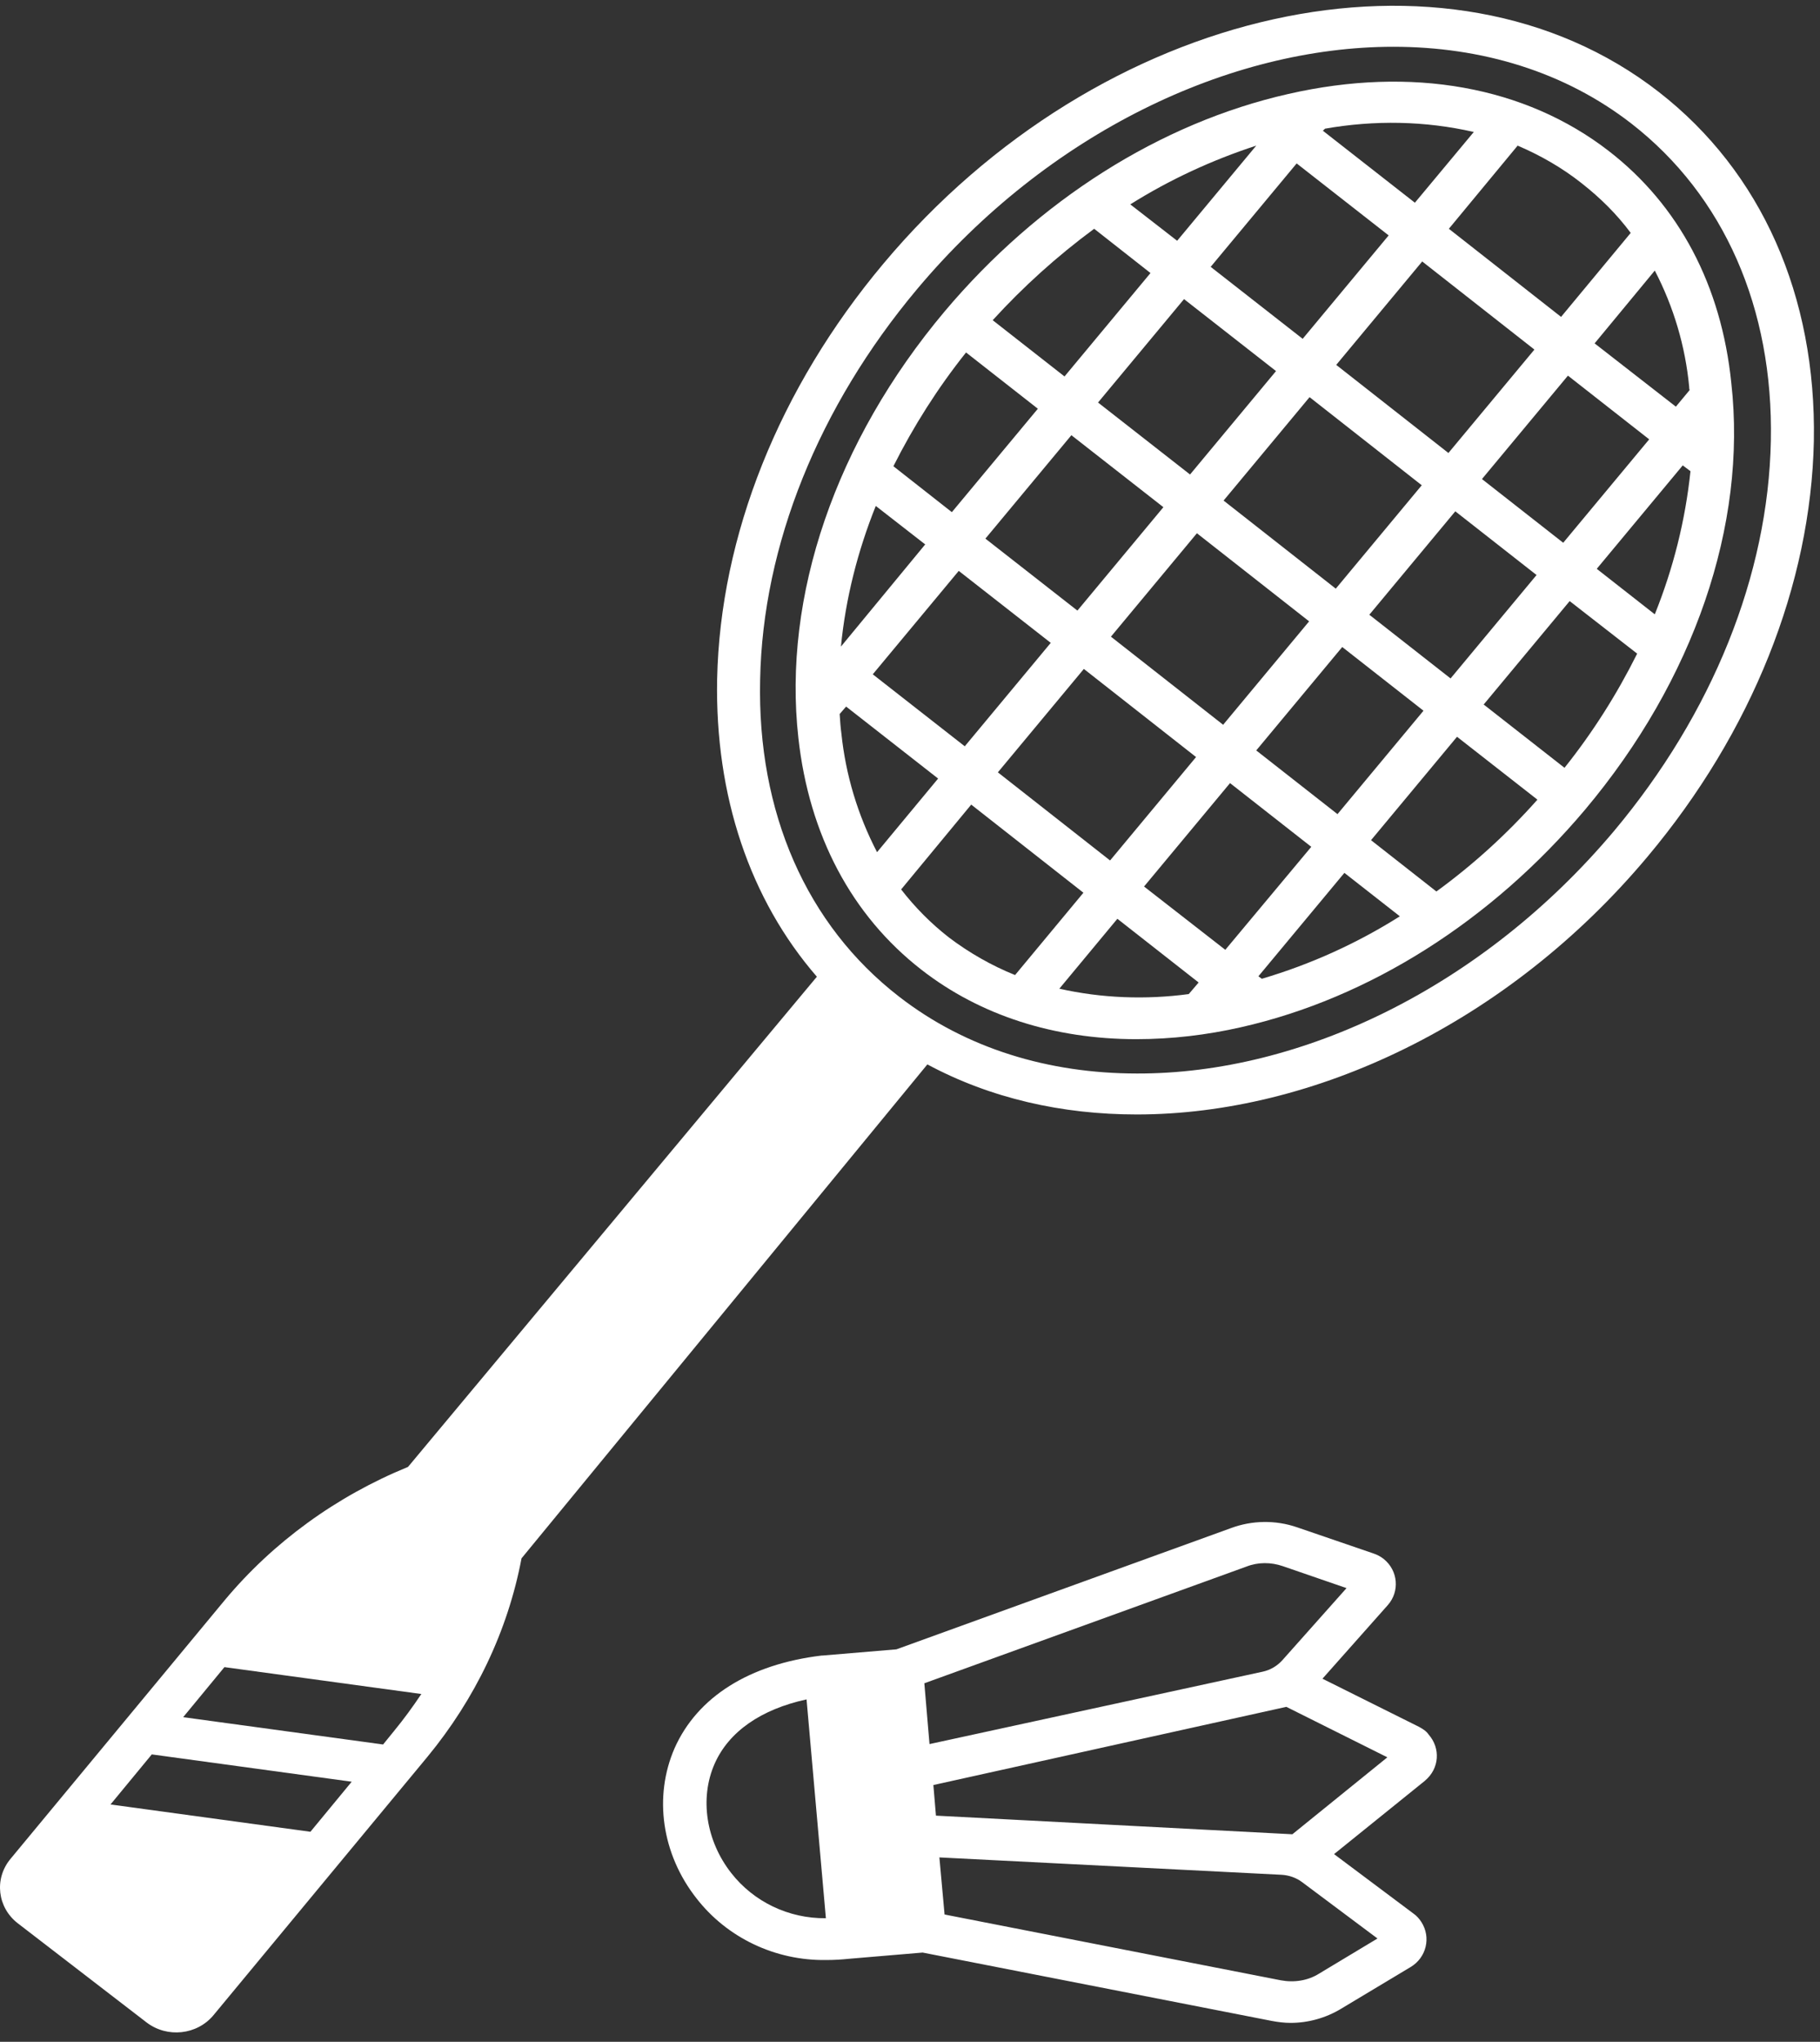
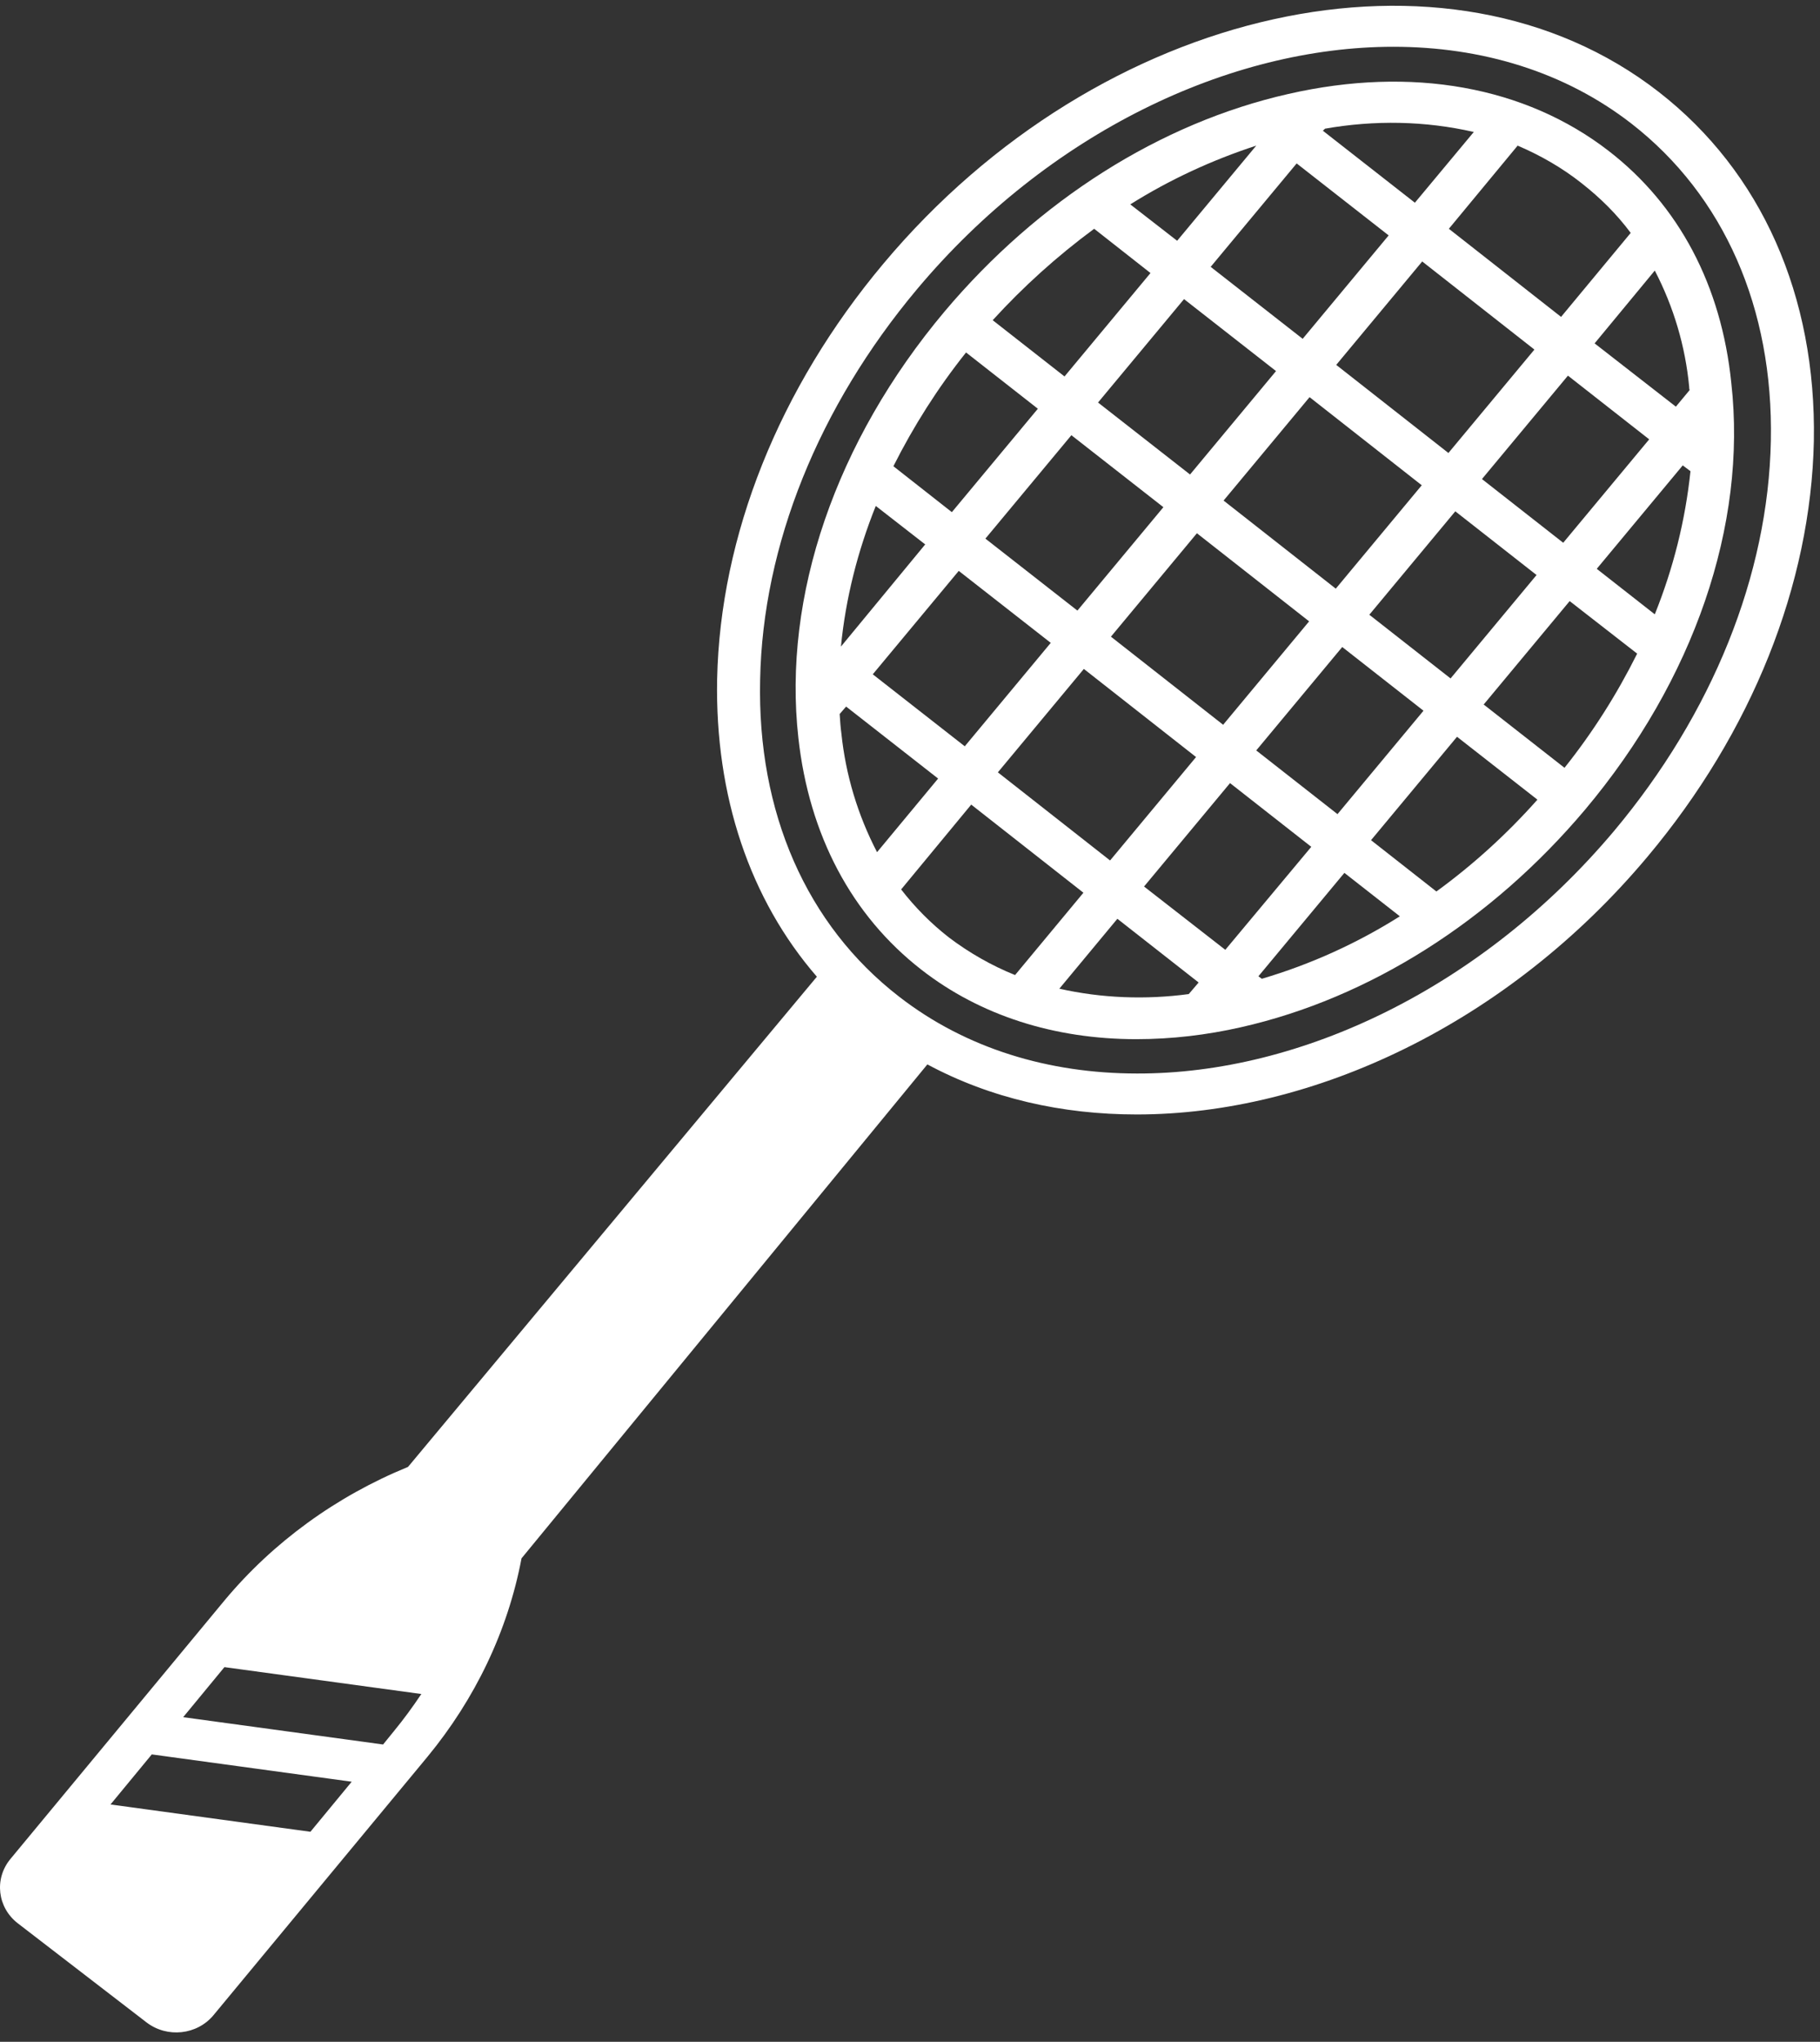
<svg xmlns="http://www.w3.org/2000/svg" width="107" height="120" viewBox="0 0 107 120" fill="none">
  <rect x="0" y="0" width="107" height="120" fill="#333333" stroke="none" />
  <path d="M97.514 5.399C85.129 -4.229 64.681 0.293 51.943 15.488C45.801 22.806 42.338 31.486 42.161 39.922C42.035 46.778 44.082 52.856 48.025 57.403L23.988 86.212C19.767 87.939 16.052 90.637 13.195 94.065L0.608 109.26C-0.352 110.427 -0.15 112.105 1.038 113.029L8.62 118.864C9.834 119.788 11.578 119.593 12.538 118.451L25.125 103.256C27.931 99.852 29.852 95.865 30.661 91.586L54.521 62.557C58.236 64.55 62.432 65.499 66.83 65.499C77.218 65.499 88.643 60.15 96.857 50.352C102.999 43.034 106.462 34.355 106.639 25.919C106.791 17.385 103.555 10.091 97.514 5.399V5.399ZM18.25 107.656L6.497 106.051L8.924 103.109L20.677 104.714L18.25 107.656ZM23.154 101.748L22.522 102.526L10.769 100.921L13.195 97.979L24.771 99.559C24.266 100.313 23.735 101.043 23.154 101.748L23.154 101.748ZM104.111 25.894C103.959 33.795 100.674 41.94 94.886 48.845C87.151 58.035 76.485 63.116 66.855 63.092C61.674 63.092 56.796 61.633 52.853 58.57C47.418 54.364 44.512 47.751 44.689 39.947C44.84 32.045 48.126 23.901 53.914 16.996C61.623 7.806 72.29 2.749 81.919 2.749C87.101 2.749 91.979 4.207 95.922 7.271C101.356 11.501 104.263 18.114 104.111 25.894H104.111Z" fill="white" />
  <path d="M94.582 8.875C89.679 5.083 83.006 3.867 75.752 5.52C68.22 7.222 61.042 11.768 55.532 18.308C49.137 25.918 46.003 35.035 46.938 43.374C47.57 49.088 50.072 53.804 54.167 56.989C57.63 59.688 62.002 61.074 66.805 61.074C68.877 61.074 70.95 60.83 72.972 60.369C80.504 58.667 87.682 54.12 93.193 47.58C99.587 39.971 102.721 30.854 101.786 22.515C101.205 16.777 98.703 12.06 94.583 8.876L94.582 8.875ZM92.99 10.772C94.077 11.623 95.062 12.595 95.871 13.689L91.777 18.624L85.18 13.446L89.224 8.559C90.589 9.142 91.853 9.872 92.99 10.771L92.99 10.772ZM83.587 28.519L78.532 34.597L71.936 29.419L76.991 23.341L83.587 28.52V28.519ZM78.558 21.445L83.613 15.367L90.21 20.545L85.154 26.623L78.558 21.445ZM69.964 27.887L64.555 23.657L69.61 17.579L75.019 21.809L69.964 27.887ZM68.397 29.808L63.342 35.886L57.933 31.656L62.988 25.578L68.397 29.808ZM61.775 37.782L56.72 43.861L51.311 39.63L56.366 33.552L61.775 37.782ZM63.721 39.314L70.318 44.493L65.263 50.571L58.666 45.392L63.721 39.314ZM65.313 37.418L70.368 31.34L76.965 36.518L71.91 42.596L65.313 37.418ZM78.912 38.026L83.689 41.77L78.633 47.848L73.856 44.104L78.912 38.026ZM80.504 36.129L85.559 30.051L90.336 33.795L85.281 39.873L80.504 36.129ZM87.126 28.155L92.181 22.077L96.958 25.821L91.903 31.899L87.126 28.155ZM77.901 7.562C80.807 7.052 83.79 7.101 86.646 7.757L83.183 11.914L77.774 7.684L77.901 7.562ZM76.232 9.605L81.641 13.835L76.586 19.913L71.177 15.683L76.232 9.605ZM73.856 8.559L69.206 14.151L66.451 12.012C68.776 10.553 71.253 9.41 73.856 8.559ZM64.328 13.446L67.639 16.047L62.584 22.125L58.362 18.819C60.157 16.85 62.154 15.05 64.327 13.446L64.328 13.446ZM56.795 20.715L61.017 24.022L55.961 30.1L52.524 27.401C53.712 25.043 55.127 22.806 56.795 20.715ZM51.488 29.735L54.394 31.996L49.44 38.001C49.718 35.157 50.426 32.385 51.488 29.735ZM51.563 50.084C50.426 47.896 49.718 45.538 49.466 43.107C49.415 42.742 49.39 42.353 49.365 41.964L49.744 41.526L55.153 45.757L51.563 50.084ZM55.785 55.093C54.723 54.266 53.788 53.318 52.979 52.273L57.099 47.288L63.696 52.467L59.677 57.305C58.287 56.746 56.972 55.992 55.784 55.093H55.785ZM69.888 58.423C67.361 58.764 64.757 58.666 62.28 58.107L65.692 53.998L70.469 57.743L69.888 58.423H69.888ZM72.037 55.822L67.26 52.102L72.315 46.024L77.092 49.769L72.037 55.822ZM74.185 57.524L73.983 57.378L79.038 51.3L82.299 53.853C79.796 55.433 77.067 56.673 74.185 57.524V57.524ZM84.447 52.394L80.605 49.379L85.66 43.301L90.387 46.997C88.618 48.99 86.621 50.814 84.447 52.394ZM91.979 45.125L87.227 41.405L92.283 35.327L96.251 38.415C95.063 40.797 93.648 43.034 91.979 45.125L91.979 45.125ZM97.287 36.105L93.875 33.431L98.93 27.352L99.385 27.693C99.082 30.586 98.374 33.406 97.287 36.105H97.287ZM99.309 22.733C99.309 22.806 99.309 22.855 99.334 22.928L98.526 23.9L93.749 20.181L97.287 15.902C98.399 18.041 99.082 20.351 99.309 22.733V22.733Z" fill="white" />
-   <path d="M83.41 101.481L77.749 98.66L81.591 94.333C82.299 93.531 82.197 92.315 81.363 91.634C81.186 91.488 80.959 91.367 80.731 91.294L76.258 89.762C74.994 89.325 73.604 89.349 72.365 89.811L52.701 96.934L48.354 97.299H48.303C44.057 97.81 40.999 99.73 39.659 102.745C38.42 105.59 38.901 108.969 40.948 111.57C42.743 113.88 45.573 115.241 48.581 115.193C49.036 115.193 49.466 115.168 49.921 115.12L54.243 114.755L74.741 118.767C75.12 118.84 75.499 118.888 75.879 118.888C76.915 118.888 77.951 118.597 78.836 118.062L82.931 115.606C83.866 115.047 84.144 113.856 83.562 112.956C83.436 112.762 83.284 112.592 83.108 112.47L78.431 108.969L83.764 104.666L83.79 104.641C84.624 103.936 84.7 102.745 83.992 101.943C83.866 101.748 83.638 101.602 83.411 101.481L83.41 101.481ZM42.995 110.087C41.504 108.191 41.124 105.687 42.009 103.669C42.843 101.772 44.739 100.459 47.418 99.876L48.555 112.737C46.356 112.761 44.309 111.765 42.995 110.087H42.995ZM54.344 98.928L73.275 92.072C73.957 91.804 74.716 91.804 75.423 92.047L79.164 93.336L75.398 97.566C75.095 97.906 74.69 98.15 74.235 98.247L54.647 102.502L54.343 98.928H54.344ZM80.984 113.928L77.547 115.995C76.889 116.408 76.081 116.53 75.297 116.384L55.532 112.518L55.228 109.163L75.347 110.184C75.777 110.209 76.207 110.354 76.561 110.622L80.984 113.928ZM75.98 107.802L55.026 106.708L54.874 104.909L75.626 100.314L81.565 103.28L75.98 107.802Z" fill="white" />
</svg>